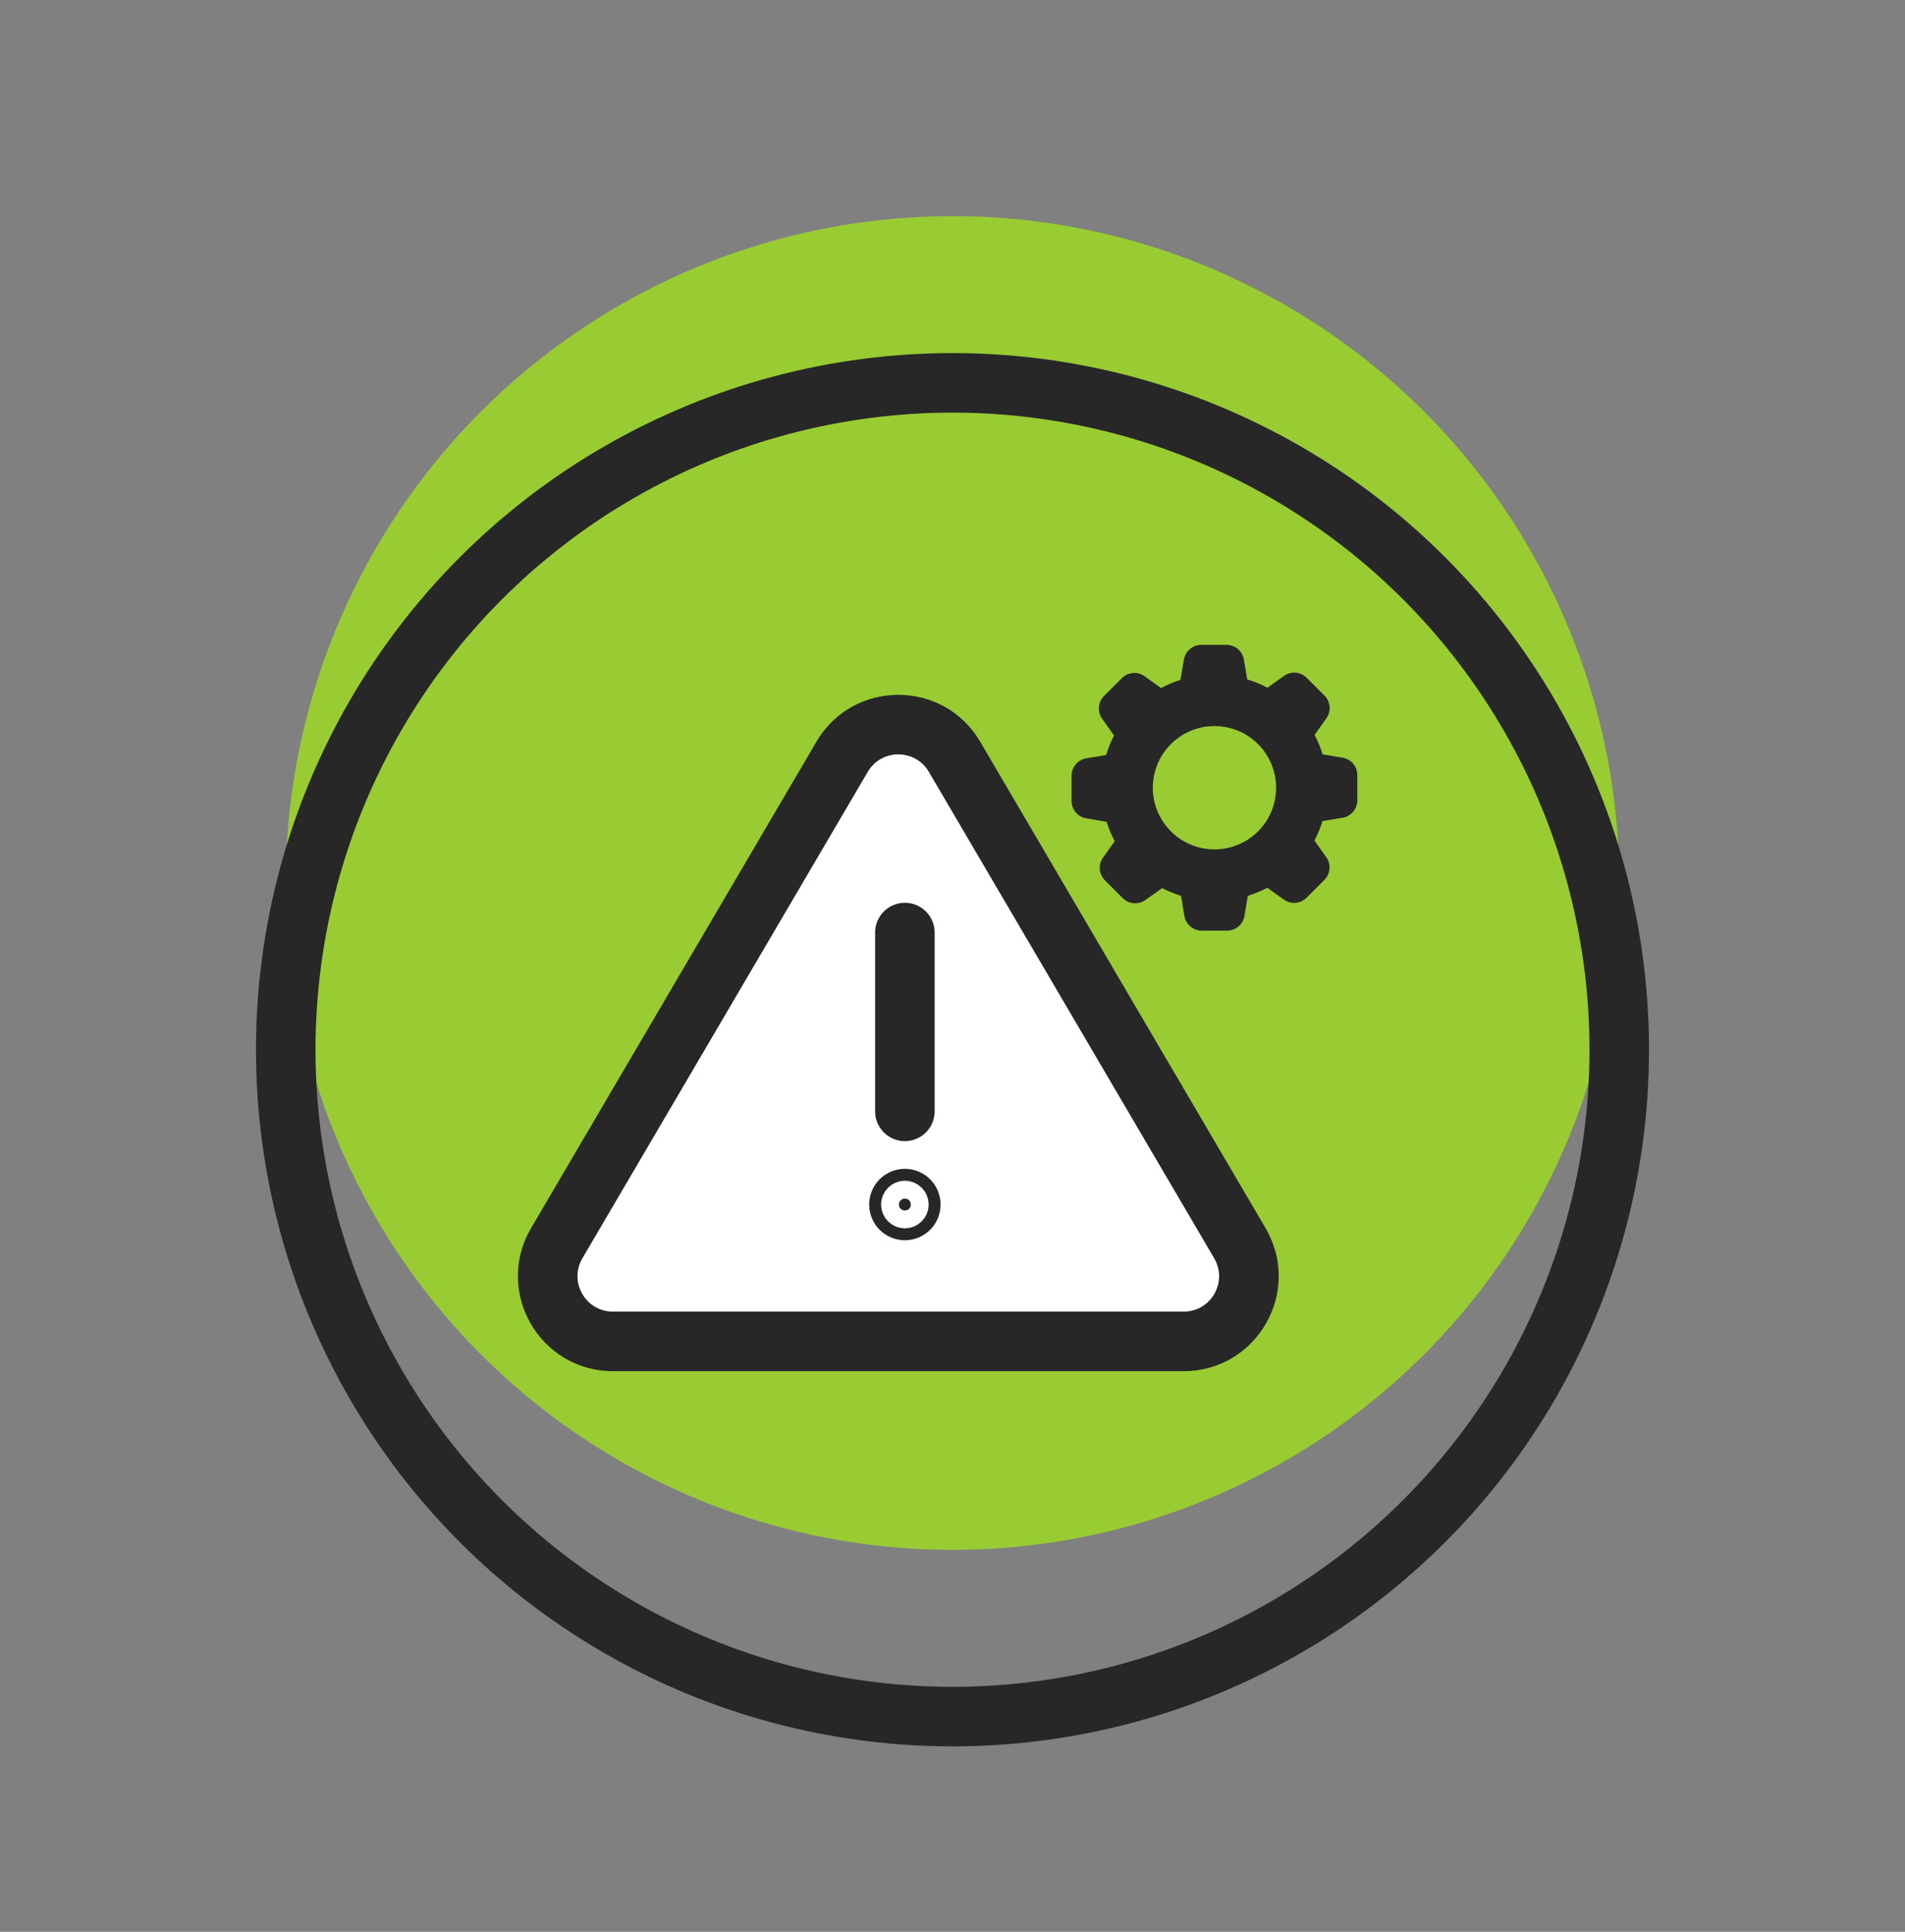
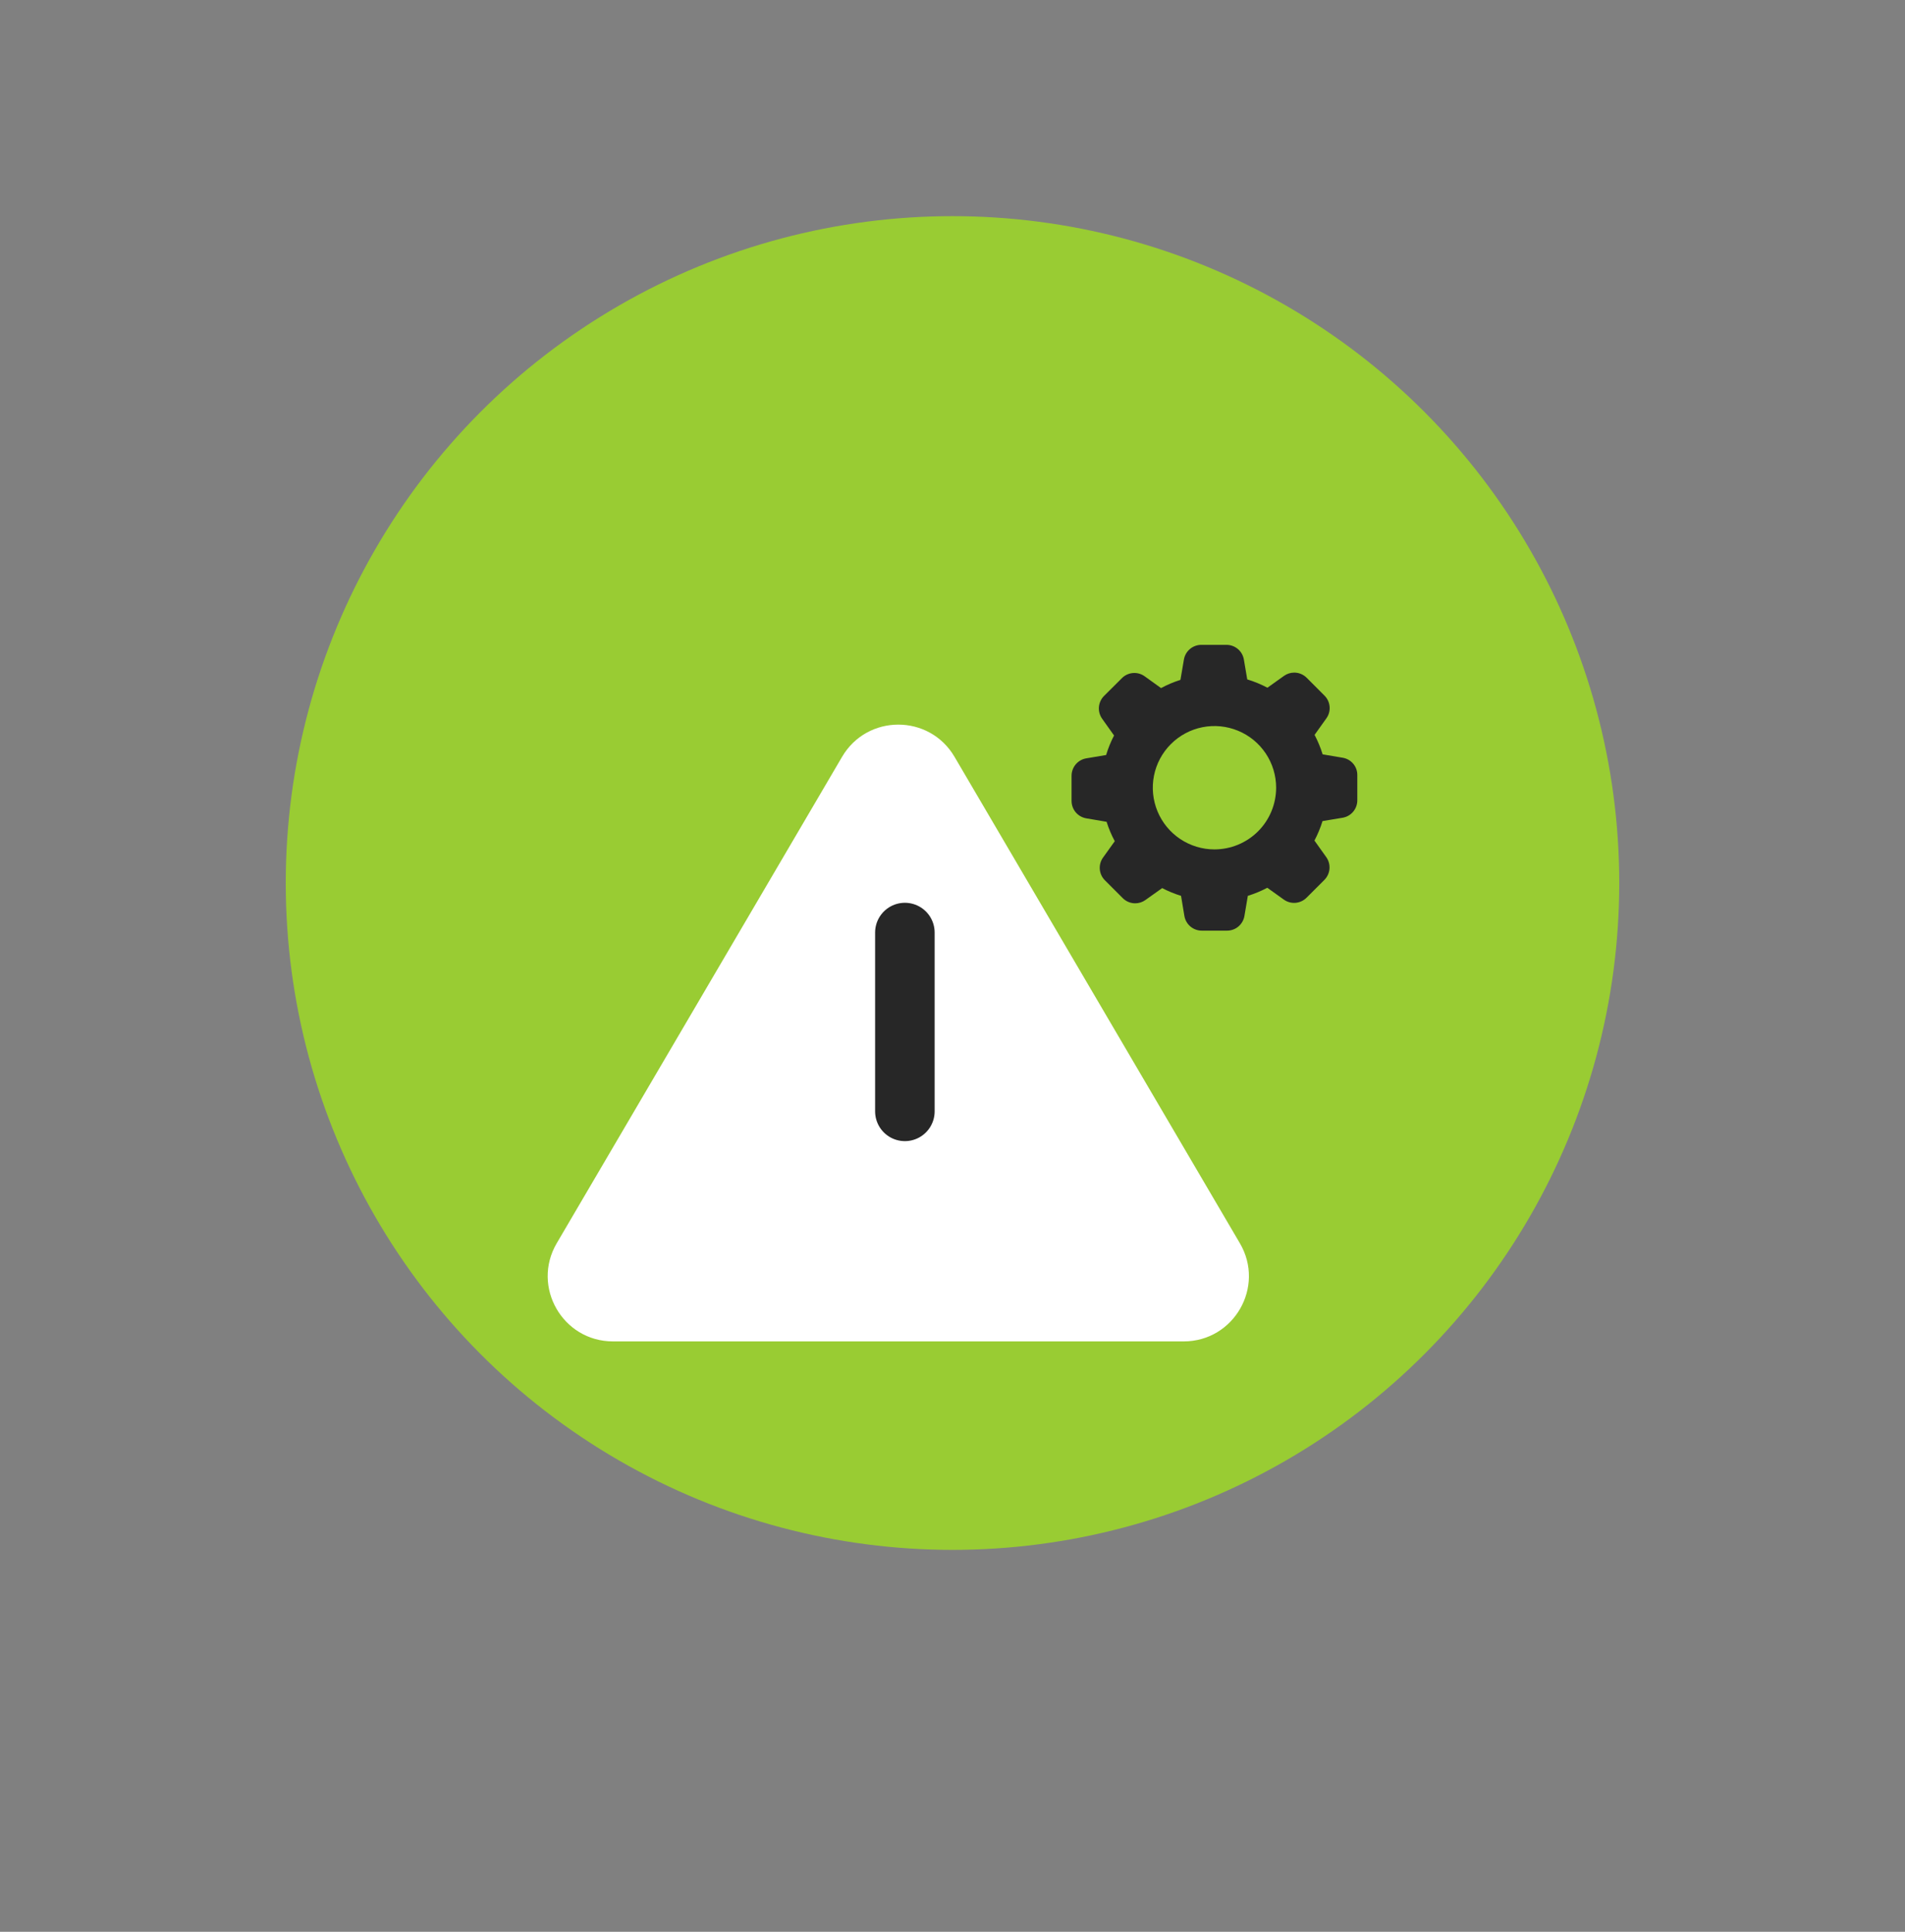
<svg xmlns="http://www.w3.org/2000/svg" width="72" height="73" viewBox="0 0 72 73" fill="none">
  <rect x="0" y="0" width="72" height="73" fill="#808080" stroke="none" />
  <circle cx="36" cy="33.368" r="25.2" fill="#99CC33" />
-   <circle cx="36" cy="39.668" r="25.2" stroke="#272727" stroke-width="2.25" />
  <path d="M31.827 28.599C32.779 26.977 35.124 26.977 36.076 28.599L46.861 46.98C47.825 48.622 46.64 50.69 44.736 50.69H23.167C21.263 50.689 20.079 48.622 21.042 46.98L31.827 28.599Z" fill="white" />
-   <path d="M31.827 28.599L30.857 28.029L30.857 28.029L31.827 28.599ZM36.076 28.599L37.047 28.029L37.047 28.029L36.076 28.599ZM46.861 46.98L47.832 46.41L47.832 46.41L46.861 46.98ZM23.167 50.69L23.167 51.815H23.167V50.69ZM21.042 46.98L20.072 46.41L20.072 46.41L21.042 46.98ZM31.827 28.599L32.797 29.168C33.315 28.287 34.589 28.287 35.106 29.168L36.076 28.599L37.047 28.029C35.66 25.666 32.244 25.666 30.857 28.029L31.827 28.599ZM36.076 28.599L35.106 29.168L45.891 47.549L46.861 46.98L47.832 46.41L37.047 28.029L36.076 28.599ZM46.861 46.98L45.891 47.549C46.414 48.441 45.771 49.565 44.736 49.565V50.69V51.815C47.51 51.815 49.235 48.803 47.832 46.41L46.861 46.98ZM44.736 50.69V49.565H23.167V50.69V51.815H44.736V50.69ZM23.167 50.69L23.167 49.565C22.133 49.565 21.489 48.441 22.012 47.549L21.042 46.98L20.072 46.41C18.669 48.803 20.394 51.814 23.167 51.815L23.167 50.69ZM21.042 46.98L22.012 47.549L32.797 29.168L31.827 28.599L30.857 28.029L20.072 46.41L21.042 46.98Z" fill="#272727" />
  <path d="M34.2 35.24V41.997Z" fill="#272727" />
  <path d="M34.2 35.24V41.997" stroke="#272727" stroke-width="2.25" stroke-linecap="round" />
-   <path d="M34.2 45.293C34.325 45.293 34.425 45.392 34.425 45.518C34.425 45.644 34.326 45.743 34.2 45.743C34.074 45.743 33.975 45.644 33.975 45.518C33.975 45.392 34.074 45.293 34.2 45.293Z" fill="#272727" stroke="#272727" stroke-width="2.25" />
  <path d="M50.747 28.634L49.989 28.506C49.911 28.252 49.809 28.006 49.685 27.77L50.131 27.145C50.223 27.017 50.267 26.86 50.253 26.702C50.24 26.545 50.171 26.397 50.059 26.286L49.387 25.613C49.325 25.551 49.252 25.502 49.171 25.468C49.09 25.434 49.003 25.417 48.915 25.417C48.777 25.417 48.642 25.46 48.529 25.541L47.902 25.988C47.659 25.859 47.404 25.754 47.14 25.674L47.013 24.925C46.987 24.77 46.907 24.628 46.786 24.526C46.666 24.424 46.513 24.368 46.355 24.368H45.405C45.247 24.368 45.094 24.424 44.973 24.526C44.852 24.628 44.772 24.77 44.746 24.925L44.615 25.692C44.361 25.772 44.116 25.875 43.882 26.002L43.261 25.555C43.133 25.463 42.976 25.42 42.818 25.433C42.661 25.446 42.513 25.515 42.402 25.627L41.727 26.299C41.616 26.411 41.547 26.559 41.534 26.716C41.521 26.873 41.564 27.03 41.655 27.159L42.106 27.793C41.983 28.029 41.883 28.276 41.806 28.531L41.057 28.657C40.901 28.683 40.76 28.763 40.658 28.884C40.556 29.005 40.5 29.158 40.5 29.316V30.266C40.5 30.424 40.556 30.577 40.658 30.697C40.76 30.818 40.901 30.898 41.057 30.924L41.824 31.055C41.904 31.309 42.007 31.555 42.133 31.788L41.689 32.407C41.597 32.535 41.554 32.692 41.567 32.85C41.58 33.007 41.649 33.155 41.761 33.266L42.434 33.939C42.495 34.001 42.569 34.05 42.65 34.084C42.73 34.118 42.817 34.135 42.905 34.135C43.044 34.135 43.178 34.092 43.291 34.011L43.925 33.56C44.153 33.679 44.392 33.777 44.638 33.853L44.764 34.611C44.79 34.767 44.87 34.908 44.991 35.011C45.112 35.113 45.265 35.169 45.423 35.168H46.375C46.533 35.169 46.686 35.113 46.807 35.011C46.927 34.908 47.008 34.767 47.034 34.611L47.162 33.853C47.416 33.774 47.663 33.672 47.898 33.548L48.523 33.995C48.651 34.087 48.808 34.13 48.966 34.117C49.123 34.103 49.271 34.035 49.382 33.923L50.055 33.251C50.166 33.139 50.235 32.991 50.248 32.834C50.261 32.676 50.218 32.52 50.127 32.391L49.68 31.764C49.804 31.529 49.906 31.282 49.985 31.028L50.743 30.902C50.899 30.876 51.04 30.796 51.142 30.675C51.244 30.554 51.3 30.401 51.3 30.243V29.293C51.302 29.135 51.248 28.982 51.146 28.861C51.044 28.74 50.903 28.66 50.747 28.634ZM45.901 32.098C45.44 32.098 44.99 31.961 44.606 31.705C44.223 31.449 43.924 31.085 43.748 30.659C43.572 30.233 43.525 29.765 43.615 29.312C43.705 28.86 43.927 28.445 44.253 28.119C44.579 27.793 44.994 27.571 45.446 27.481C45.898 27.391 46.367 27.438 46.793 27.614C47.219 27.79 47.583 28.089 47.839 28.472C48.095 28.855 48.232 29.306 48.232 29.767C48.231 30.385 47.986 30.978 47.549 31.415C47.112 31.852 46.519 32.097 45.901 32.098Z" fill="#272727" />
</svg>